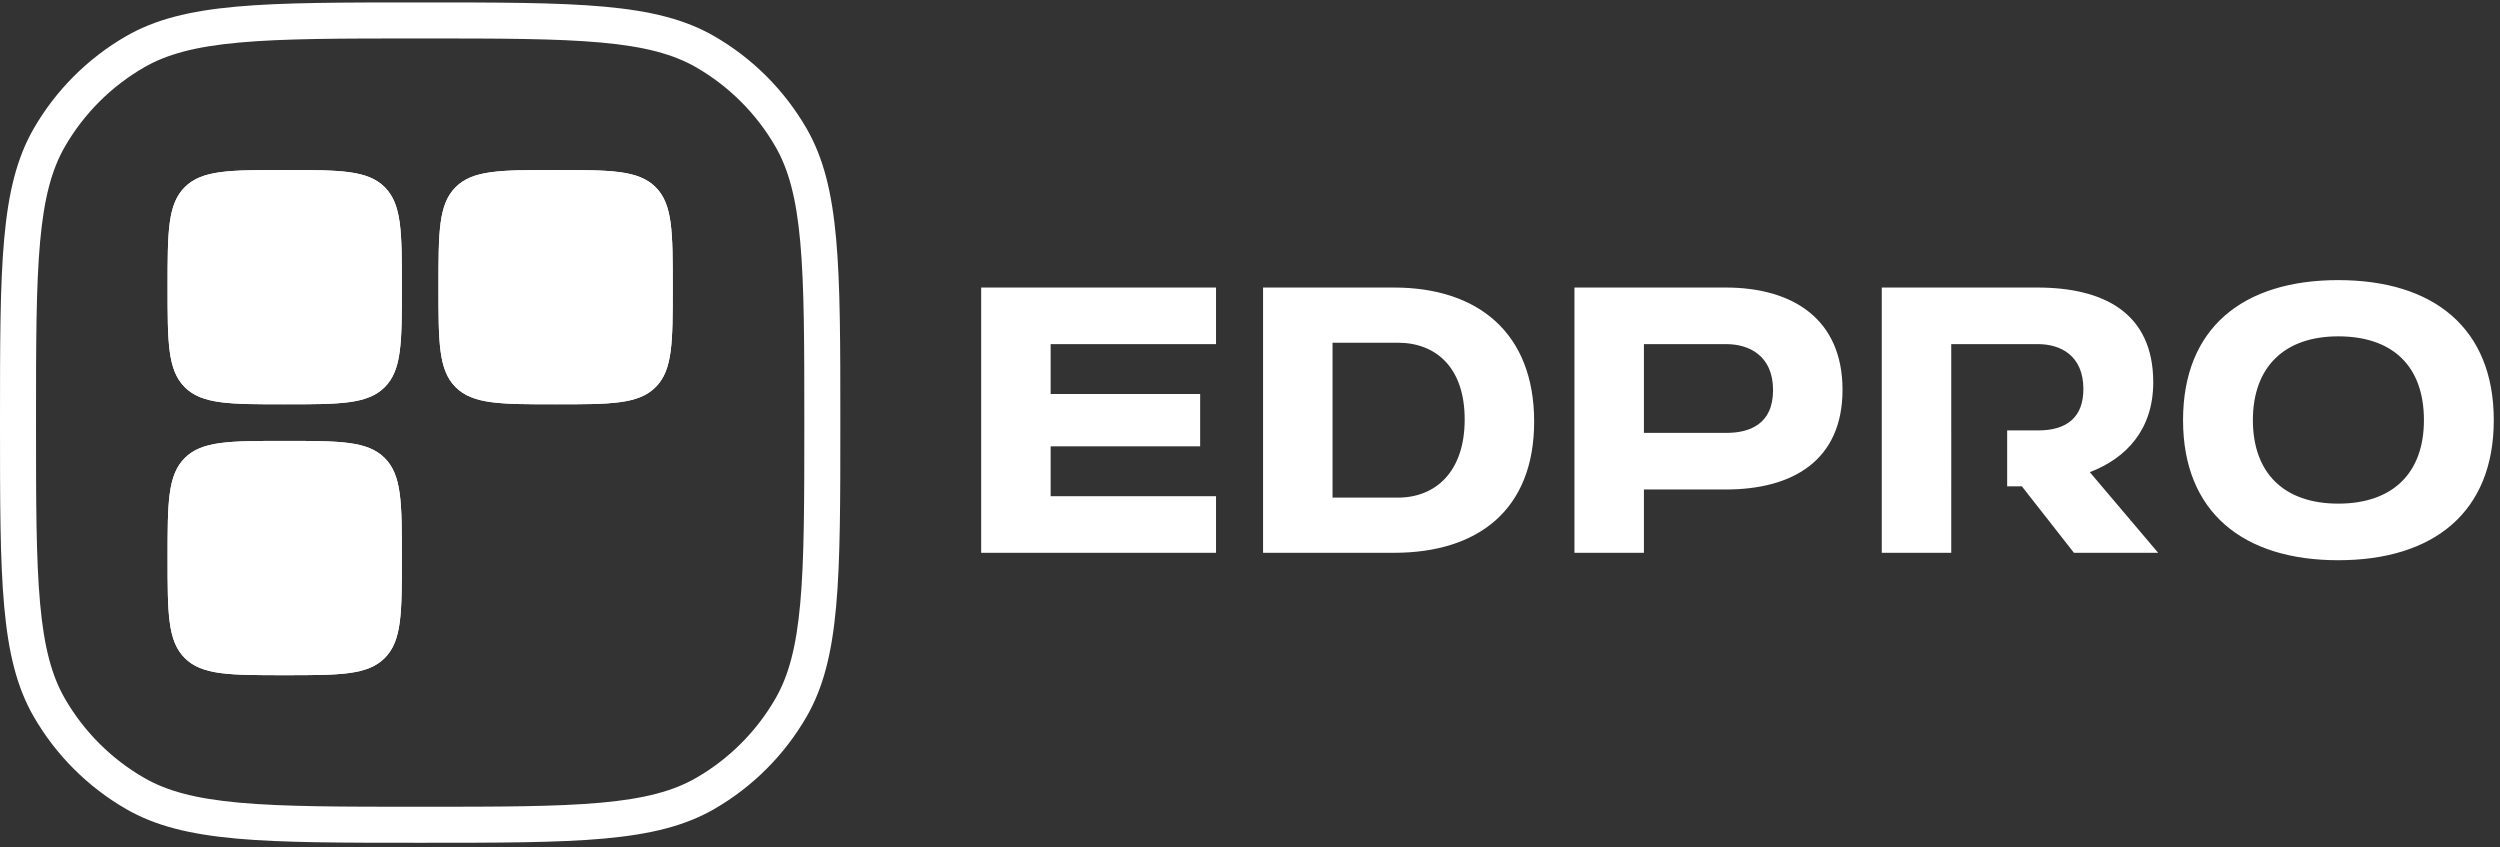
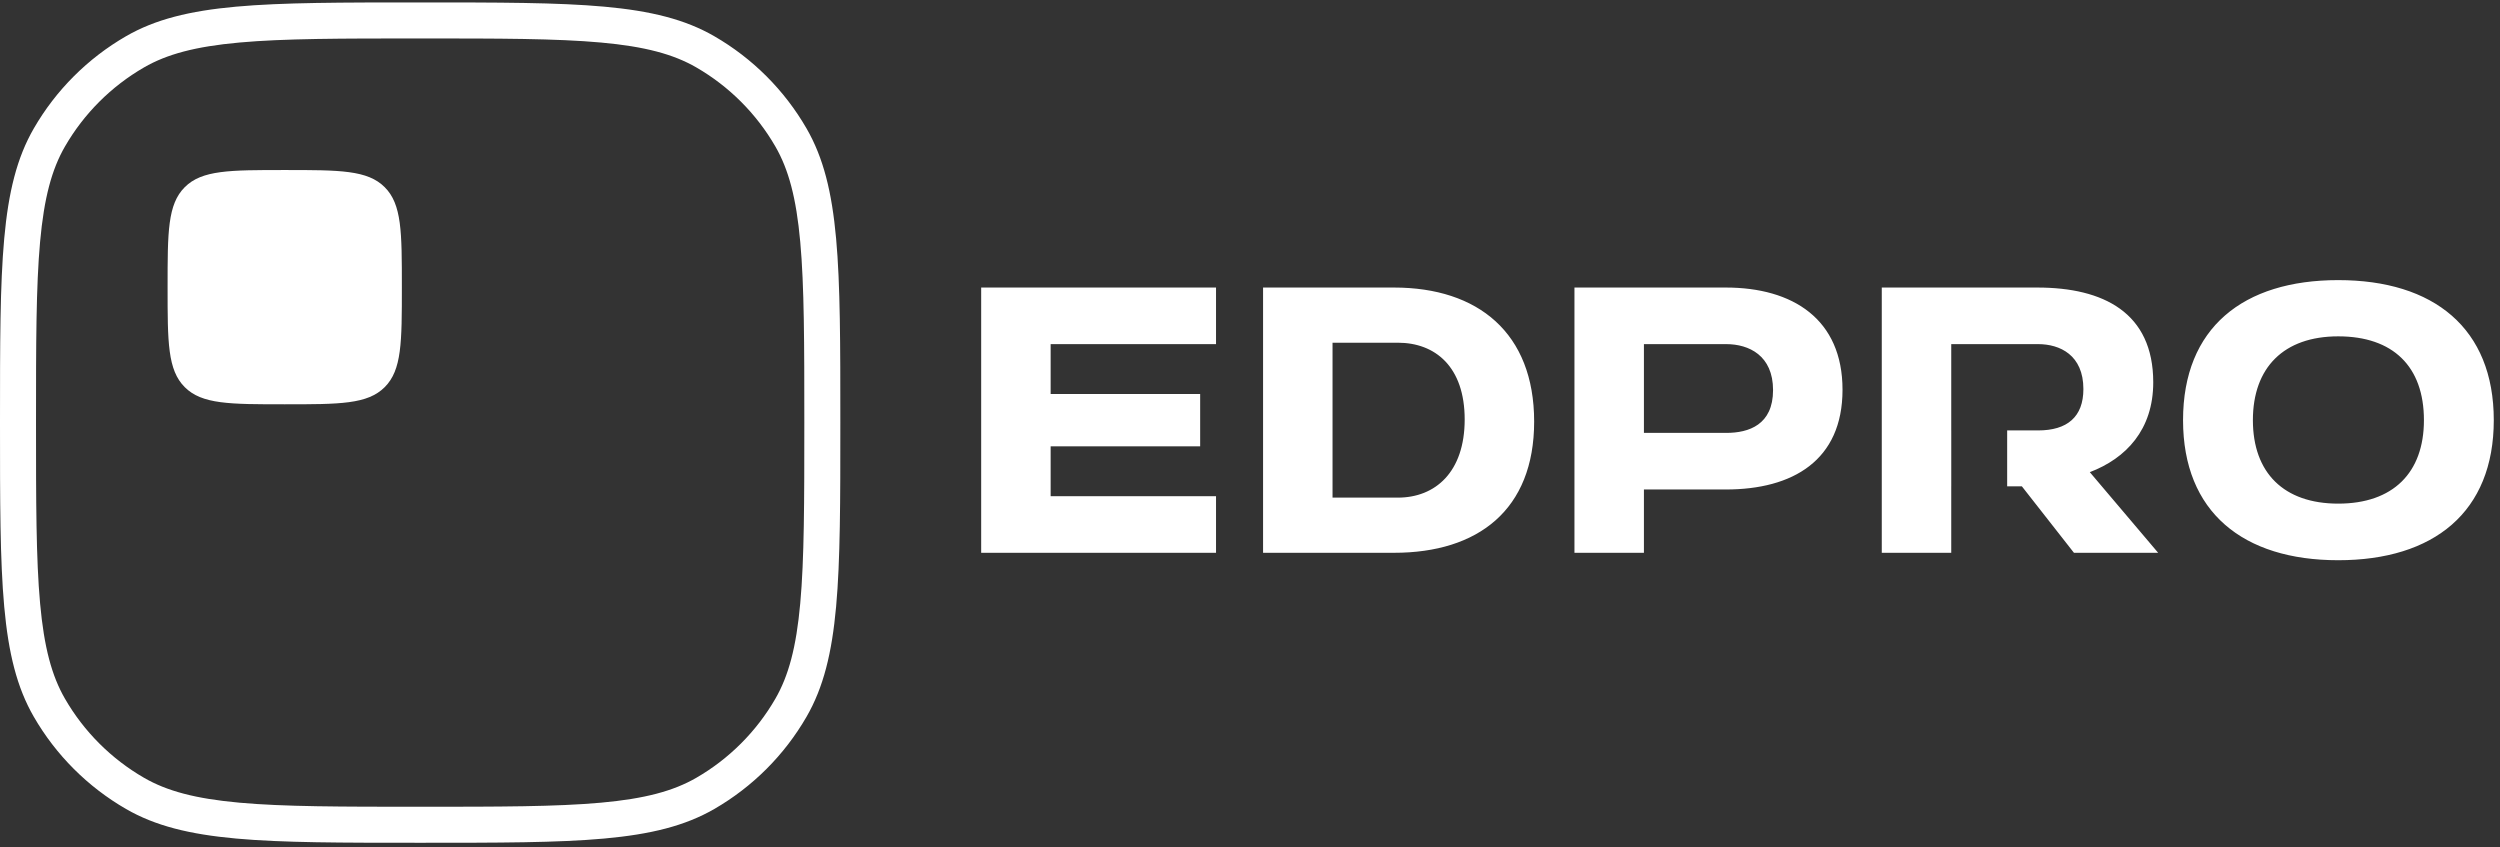
<svg xmlns="http://www.w3.org/2000/svg" width="357" height="121" viewBox="0 0 357 121" fill="none">
  <rect x="0" y="0" width="357" height="121" fill="#333333" stroke="none" />
  <path fill-rule="evenodd" clip-rule="evenodd" d="M311.739 60C311.739 46.818 320.312 40 333.898 40C347.539 40 356.112 46.869 356.112 60C356.112 73.131 347.539 80 333.898 80C320.312 80 311.739 73.131 311.739 60ZM333.898 71.919C341.716 71.919 346.137 67.525 346.137 60C346.137 52.323 341.716 48.03 333.898 48.03C326.134 48.03 321.713 52.475 321.713 60C321.713 67.525 326.134 71.919 333.898 71.919ZM291.038 49.141H278.638V61.465H278.64V69.444H278.638V78.939H268.717V41.061H290.931C300.366 41.061 307.483 44.647 307.483 54.596C307.483 61.364 303.601 65.454 298.425 67.424L308.184 78.939H296.16L288.72 69.444H286.623V61.465H291.038C295.19 61.465 297.508 59.545 297.508 55.556C297.508 50.707 294.166 49.141 291.038 49.141ZM234.752 49.141H246.506C249.741 49.141 253.192 50.758 253.192 55.707C253.192 60.657 249.741 61.818 246.506 61.818H234.752V49.141ZM224.832 78.939H234.752V69.899H246.452C255.995 69.899 263.112 65.758 263.112 55.657C263.112 45.556 255.995 41.061 246.452 41.061H224.832V78.939ZM180.366 78.939V41.061H199.075C211.044 41.061 219.077 47.525 219.077 60.202C219.077 72.828 211.044 78.939 199.075 78.939H180.366ZM199.614 48.939H190.286V71.061H199.614C204.951 71.061 209.157 67.424 209.157 59.899C209.157 52.374 204.951 48.939 199.614 48.939ZM140.112 41.061V78.939H173.648V70.859H150.032V63.737H171.383V56.263H150.032V49.141H173.648V41.061H140.112Z" fill="white" />
  <path fill-rule="evenodd" clip-rule="evenodd" d="M34.185 114.623C40.551 115.2 48.69 115.205 60 115.205C71.31 115.205 79.449 115.2 85.815 114.623C92.11 114.053 96.165 112.955 99.429 111.071C104.119 108.363 108.015 104.467 110.723 99.776C112.607 96.513 113.705 92.458 114.275 86.163C114.852 79.797 114.857 71.658 114.857 60.348C114.857 49.038 114.852 40.899 114.275 34.533C113.705 28.238 112.607 24.183 110.723 20.919C108.015 16.229 104.119 12.333 99.429 9.625C96.165 7.741 92.11 6.643 85.815 6.073C79.449 5.496 71.31 5.491 60 5.491C48.69 5.491 40.551 5.496 34.185 6.073C27.89 6.643 23.835 7.741 20.571 9.625C15.881 12.333 11.985 16.229 9.277 20.919C7.393 24.183 6.295 28.238 5.725 34.533C5.148 40.899 5.143 49.038 5.143 60.348C5.143 71.658 5.148 79.797 5.725 86.162C6.295 92.458 7.393 96.513 9.277 99.776C11.985 104.467 15.881 108.363 20.571 111.071C23.835 112.955 27.89 114.053 34.185 114.623ZM4.823 18.348C0 26.702 0 37.917 0 60.348C0 82.779 0 93.994 4.823 102.348C7.983 107.821 12.527 112.365 18 115.525C26.354 120.348 37.569 120.348 60 120.348C82.431 120.348 93.646 120.348 102 115.525C107.473 112.365 112.017 107.821 115.177 102.348C120 93.994 120 82.779 120 60.348C120 37.917 120 26.702 115.177 18.348C112.017 12.875 107.473 8.331 102 5.171C93.646 0.348 82.431 0.348 60 0.348C37.569 0.348 26.354 0.348 18 5.171C12.527 8.331 7.983 12.875 4.823 18.348Z" fill="white" />
  <path d="M23.932 41.007C23.932 33.122 23.932 29.179 26.382 26.73C28.831 24.28 32.774 24.28 40.659 24.28C48.544 24.28 52.487 24.28 54.937 26.73C57.386 29.179 57.386 33.122 57.386 41.007C57.386 48.892 57.386 52.835 54.937 55.285C52.487 57.734 48.544 57.734 40.659 57.734C32.774 57.734 28.831 57.734 26.382 55.285C23.932 52.835 23.932 48.892 23.932 41.007Z" fill="white" />
-   <path d="M23.932 41.007C23.932 33.122 23.932 29.179 26.382 26.73C28.831 24.28 32.774 24.28 40.659 24.28C48.544 24.28 52.487 24.28 54.937 26.73C57.386 29.179 57.386 33.122 57.386 41.007C57.386 48.892 57.386 52.835 54.937 55.285C52.487 57.734 48.544 57.734 40.659 57.734C32.774 57.734 28.831 57.734 26.382 55.285C23.932 52.835 23.932 48.892 23.932 41.007Z" fill="white" />
-   <path d="M62.614 41.007C62.614 33.122 62.614 29.179 65.063 26.73C67.513 24.28 71.455 24.28 79.341 24.28C87.226 24.28 91.168 24.28 93.618 26.73C96.068 29.179 96.068 33.122 96.068 41.007C96.068 48.892 96.068 52.835 93.618 55.285C91.168 57.734 87.226 57.734 79.341 57.734C71.455 57.734 67.513 57.734 65.063 55.285C62.614 52.835 62.614 48.892 62.614 41.007Z" fill="white" />
-   <path d="M62.614 41.007C62.614 33.122 62.614 29.179 65.063 26.73C67.513 24.28 71.455 24.28 79.341 24.28C87.226 24.28 91.168 24.28 93.618 26.73C96.068 29.179 96.068 33.122 96.068 41.007C96.068 48.892 96.068 52.835 93.618 55.285C91.168 57.734 87.226 57.734 79.341 57.734C71.455 57.734 67.513 57.734 65.063 55.285C62.614 52.835 62.614 48.892 62.614 41.007Z" fill="white" />
-   <path d="M23.932 79.689C23.932 71.803 23.932 67.861 26.382 65.411C28.831 62.962 32.774 62.962 40.659 62.962C48.544 62.962 52.487 62.962 54.937 65.411C57.386 67.861 57.386 71.803 57.386 79.689C57.386 87.574 57.386 91.516 54.937 93.966C52.487 96.416 48.544 96.416 40.659 96.416C32.774 96.416 28.831 96.416 26.382 93.966C23.932 91.516 23.932 87.574 23.932 79.689Z" fill="white" />
-   <path d="M23.932 79.689C23.932 71.803 23.932 67.861 26.382 65.411C28.831 62.962 32.774 62.962 40.659 62.962C48.544 62.962 52.487 62.962 54.937 65.411C57.386 67.861 57.386 71.803 57.386 79.689C57.386 87.574 57.386 91.516 54.937 93.966C52.487 96.416 48.544 96.416 40.659 96.416C32.774 96.416 28.831 96.416 26.382 93.966C23.932 91.516 23.932 87.574 23.932 79.689Z" fill="white" />
</svg>